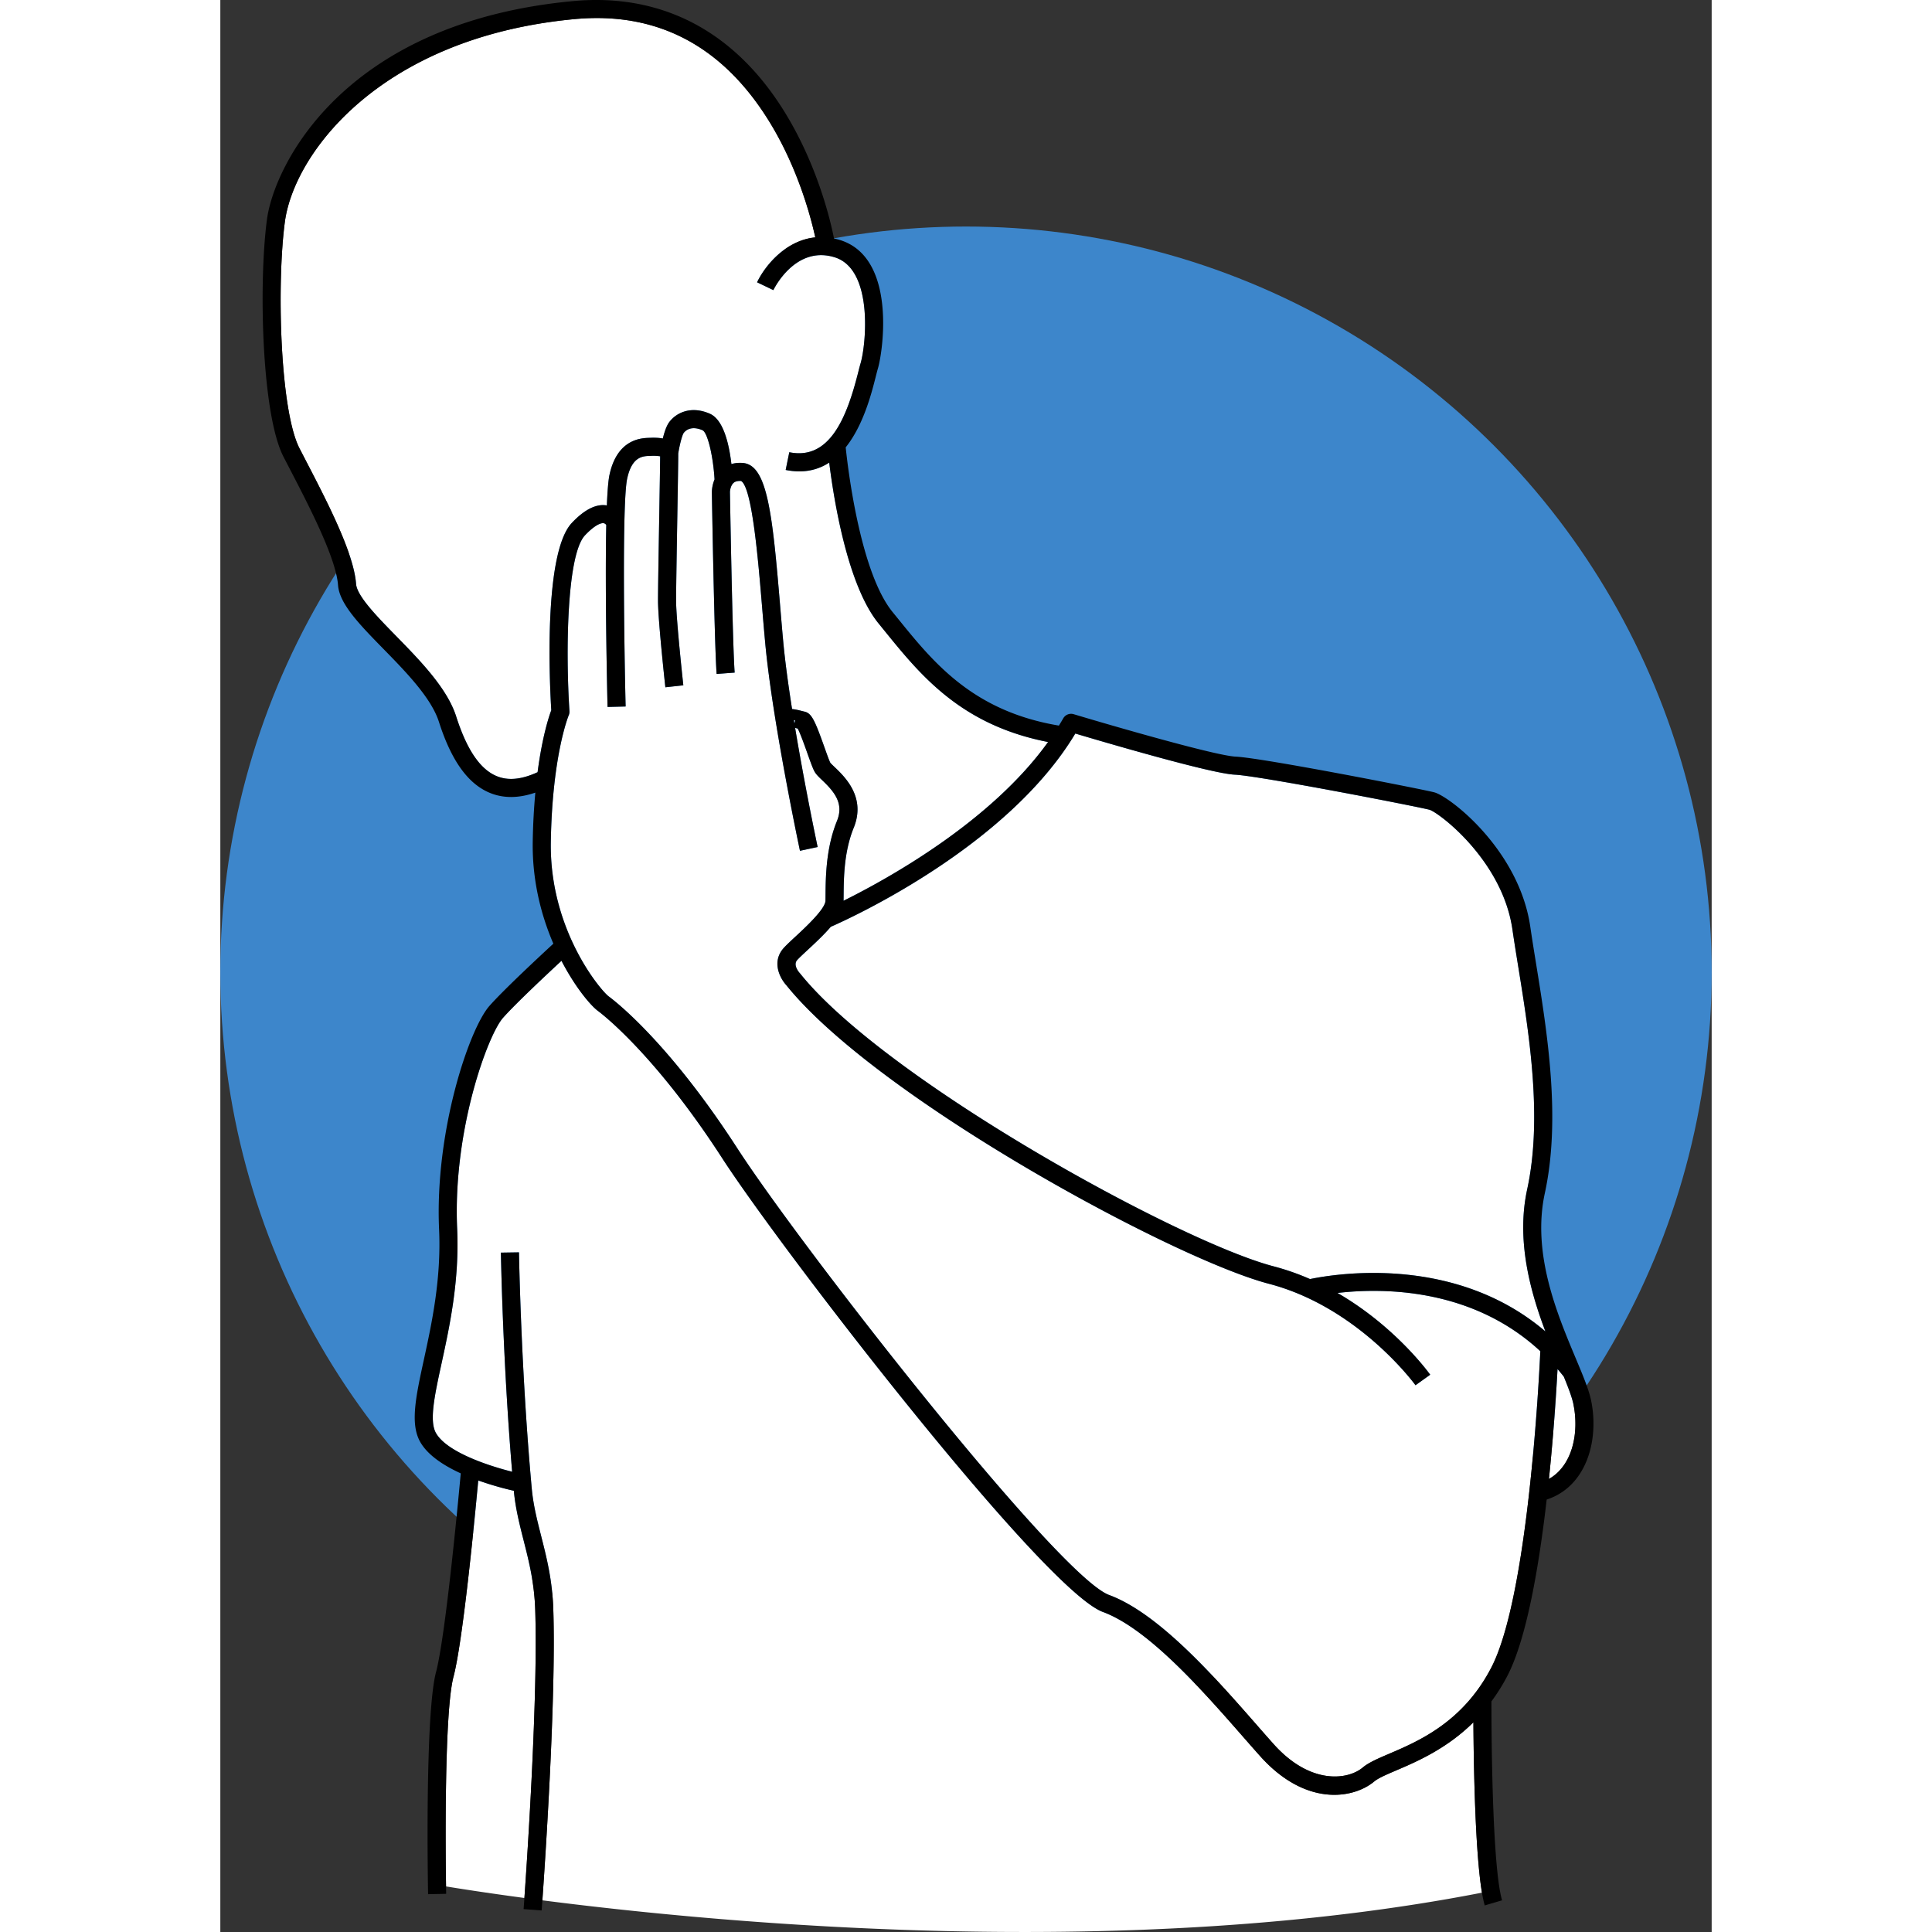
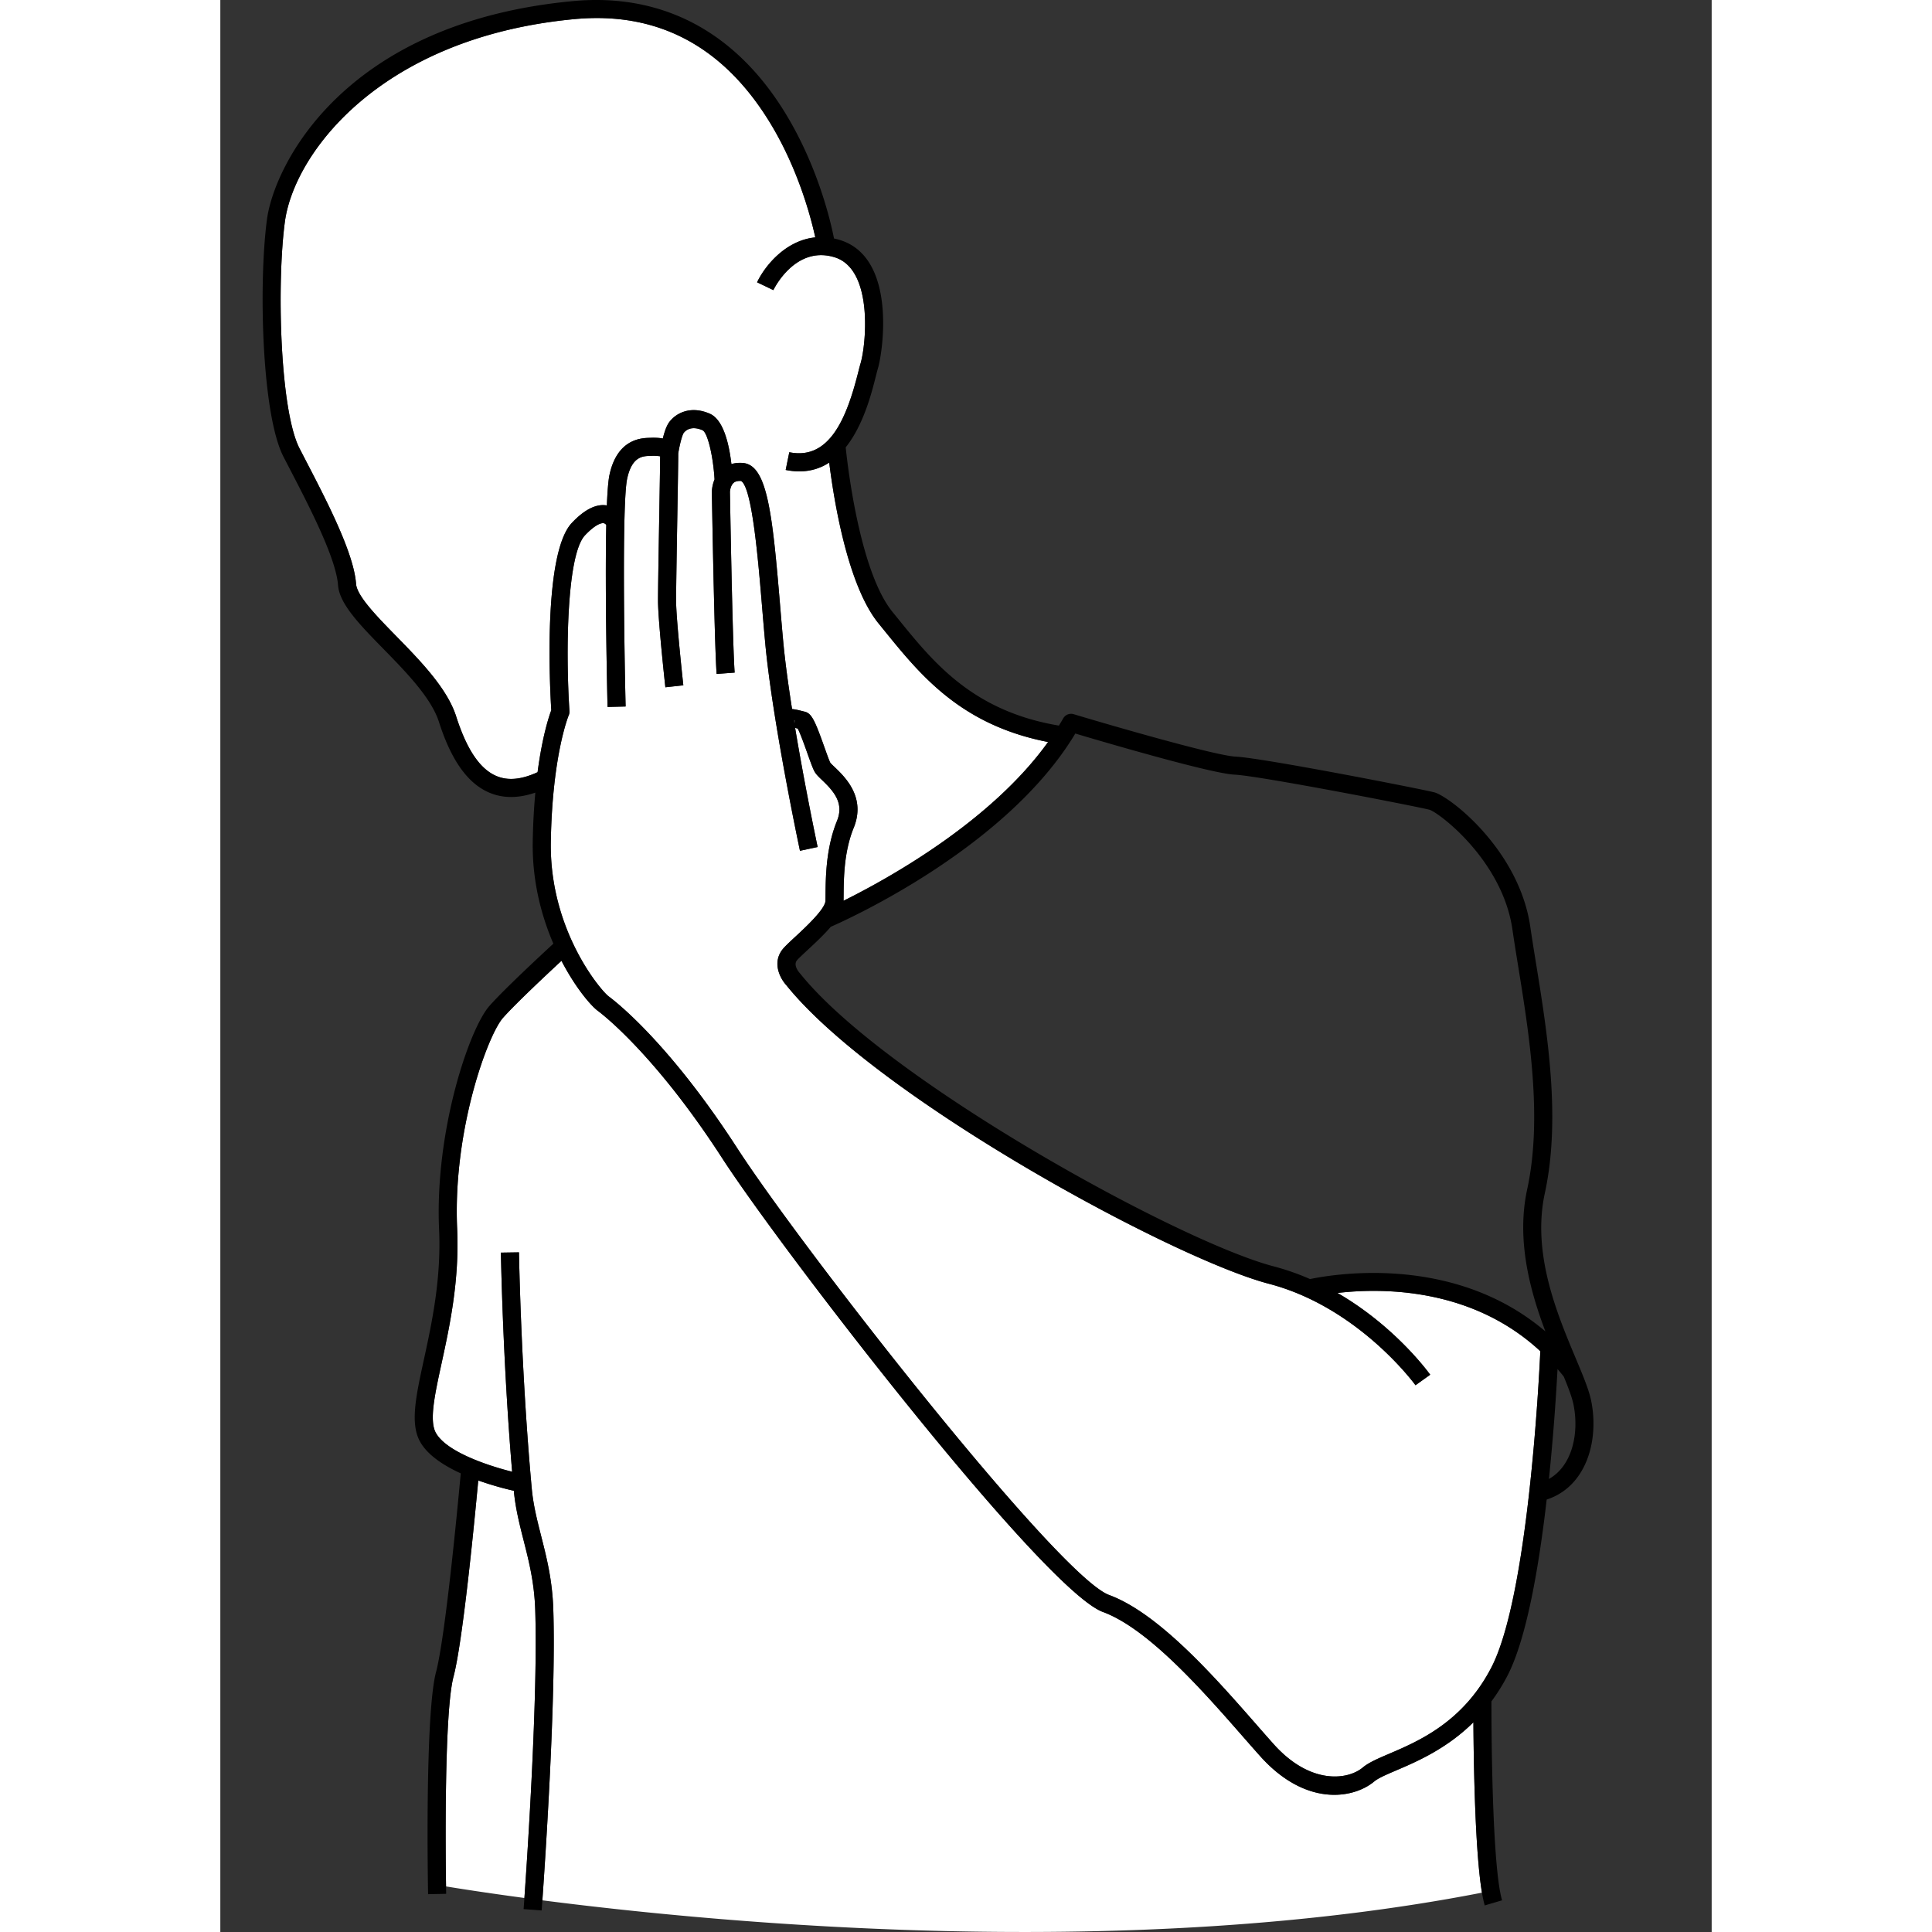
<svg xmlns="http://www.w3.org/2000/svg" class="" xml:space="preserve" style="enable-background:new 0 0 512 512" viewBox="0 0 330 427.506" y="0" x="0" height="512" width="512" version="1.1">
  <rect x="0" y="0" width="330" height="427.506" fill="#333333" stroke="none" />
  <g>
-     <circle data-sanitized-data-original="#afb0cc" data-original="#afb0cc" opacity="1" fill="#3d86cb" r="165" cy="215.126" cx="165" />
    <g fill="#fff">
-       <path class="" data-sanitized-data-original="#ffffff" data-original="#ffffff" opacity="1" fill="#ffffff" d="M299.42 310.78c-.317-1.56-1.124-3.686-2.14-6.157a50.398 50.398 0 0 0-1.386-1.685 509.744 509.744 0 0 1-1.903 24.317c5.173-2.9 6.714-10.132 5.429-16.475zM127.018 160.044c.093-.197.153-.42.142-.67l-.25.01.108.66zM267.58 179.188c-2.67-.714-37.651-7.517-43.12-7.772-5.203-.243-28.567-7.104-35.273-9.1-14.995 25.023-49.652 40.812-54.105 42.763-1.358 1.59-3.116 3.27-5.079 5.087-.976.905-1.82 1.685-2.341 2.253-1.022 1.11.397 2.735.563 2.917.027.03.065.073.09.105 18.906 23.552 83.747 59.273 104.735 64.766a54.795 54.795 0 0 1 8.074 2.82c6.107-1.26 32.22-5.345 52.08 11.582-3.394-8.994-6.465-20.225-4.028-31.444 3.435-15.824.435-34.365-1.977-49.264-.47-2.908-.915-5.655-1.29-8.246-2.219-15.288-16.253-25.836-18.329-26.467z" />
      <path class="" data-sanitized-data-original="#ffffff" data-original="#ffffff" opacity="1" fill="#ffffff" d="M18.919 101.92c4.732 9.122 10.622 20.475 11.116 27.274.195 2.684 4.615 7.203 8.89 11.573 5.282 5.401 11.269 11.522 13.257 17.744 2.357 7.378 5.29 11.705 8.966 13.227 2.547 1.055 5.52.76 9.054-.868 1.037-7.899 2.509-12.325 3.032-13.713-.321-5.18-1.846-34.682 4.551-41.453 2.812-2.977 5.42-4.271 7.746-3.86.126-3.115.314-5.525.583-6.776 1.72-7.98 7.082-8.134 8.844-8.185l.236-.008c1.088-.044 1.978.02 2.72.153.329-1.338.792-2.77 1.394-3.59 1.496-2.036 4.751-3.755 9.012-1.891 3.035 1.327 4.267 6.797 4.768 11.135a7.029 7.029 0 0 1 2.524-.237c5.403.418 6.541 11.042 8.24 31.364.225 2.69.451 5.402.697 8.059.413 4.486 1.13 9.73 1.963 15.03.734.063 1.492.251 2.209.434.2.052.38.099.526.13 1.586.348 2.297 1.899 4.416 7.859.504 1.418 1.076 3.026 1.323 3.474.094.13.58.595.935.933 2.268 2.165 6.988 6.67 4.235 13.436-2.151 5.288-2.203 11.044-2.237 14.852-.004.472-.008.904-.016 1.3 9.909-4.914 32.66-17.525 45.255-35.126-19.26-3.754-28.2-14.764-36.12-24.534l-1.368-1.683c-6.931-8.486-9.945-27.608-10.936-35.61-1.861 1.207-4.043 1.942-6.609 1.942-.954 0-1.961-.1-3.024-.317l.798-3.92c9.028 1.844 12.774-7.9 15.244-17.67.204-.81.376-1.484.524-1.977 1.215-4.045 2.917-20.817-5.736-23.49-8.64-2.672-13.36 6.856-13.556 7.264l-3.607-1.728c1.721-3.607 6.268-9.272 12.882-9.94-.909-4.167-3.672-14.867-9.857-25.1C111.446 10.302 96.847 2.498 78.384 4.228c-42.91 4.022-62.094 29.67-64.106 44.89-1.82 13.76-1.089 41.682 3.248 50.109zM260.232 391.734c-2.147.92-4.002 1.713-4.872 2.442-2.018 1.69-5.147 2.973-8.861 2.973-4.861 0-10.725-2.198-16.414-8.56-1.165-1.301-2.426-2.74-3.766-4.27-8.835-10.089-20.935-23.906-31.028-27.63-13.072-4.822-71.06-80.027-84.25-100.423-15.087-23.328-26.977-32.198-27.475-32.564-1.558-1.145-4.965-5.102-8.08-11.099-3.281 3.042-10.206 9.53-12.937 12.622-3.383 3.833-11.128 24.929-10.146 46.66.52 11.53-1.675 21.635-3.44 29.754-1.554 7.156-2.782 12.808-1.234 15.488 2.398 4.15 11.381 7.163 16.842 8.538-2.091-24.821-2.481-48.242-2.485-48.489l3.999-.062c.004.258.435 26.151 2.827 52.268.332 3.624 1.176 6.946 2.07 10.462 1.22 4.806 2.483 9.776 2.695 16.226.636 19.333-1.762 55.152-2.417 64.428 41.22 5.305 130.207 13.466 207.91-1.695-1.521-9.028-1.836-28.334-1.896-37.695-5.93 5.866-12.524 8.693-17.042 10.626z" />
      <path class="" data-sanitized-data-original="#ffffff" data-original="#ffffff" opacity="1" fill="#ffffff" d="M69.68 356.201c-.199-6.017-1.407-10.771-2.576-15.371-.923-3.634-1.792-7.072-2.16-10.958a69.538 69.538 0 0 1-7.87-2.282c-.872 9.416-3.428 35.68-5.478 43.434-2.069 7.826-1.757 38.907-1.65 46.396 2.848.47 8.84 1.418 17.34 2.557.676-9.584 3.018-44.788 2.393-63.776zM292.084 298.987c-15.16-14.061-34.902-14.037-44.88-12.883 12.723 7.363 20.11 17.527 20.515 18.091l-3.253 2.33c-.123-.173-12.566-17.25-32.429-22.449-21.242-5.559-86.71-41.12-106.798-66.076-1.435-1.575-3.324-5.245-.52-8.29.63-.685 1.527-1.516 2.566-2.478 2.136-1.978 6.58-6.093 6.618-7.917.008-.402.012-.849.016-1.334.035-3.863.093-10.328 2.533-16.325 1.594-3.919-.648-6.51-3.293-9.034-.742-.709-1.328-1.268-1.673-1.892-.386-.7-.857-2.002-1.592-4.07-.565-1.59-1.565-4.403-2.131-5.444l-.034-.009c-.135-.034-.33-.084-.54-.135 2.25 13.494 4.943 26.165 4.983 26.354l-3.912.835c-.06-.285-6.093-28.663-7.694-46.026a948.075 948.075 0 0 1-.7-8.092c-.874-10.461-2.194-26.245-4.628-27.714-1.12-.069-1.543.305-1.682.43-.623.563-.783 1.645-.792 2.015.005.274.567 33.623 1.046 39.956l-3.989.301c-.488-6.448-1.034-38.875-1.057-40.253 0-.227.04-1.455.596-2.792-.298-5.156-1.539-10.334-2.644-10.875-2.63-1.15-3.868.165-4.184.595-.34.477-.895 2.577-1.208 4.55.008 1.227-.075 6.303-.208 14.172-.128 7.598-.272 16.209-.266 18.44.012 4.167 1.586 18.53 1.601 18.675l-3.975.437c-.066-.599-1.613-14.721-1.626-19.1-.007-2.27.133-10.53.267-18.519.095-5.656.193-11.476.208-13.487-.409-.079-1.075-.138-1.965-.102l-.287.01c-1.588.045-3.99.115-5.048 5.03-1.16 5.382-.641 38.22-.343 50.42l-4 .097c-.032-1.346-.605-25.253-.28-40.277-.132-.161-.322-.333-.562-.376-.671-.122-2.114.522-4.147 2.675-4.087 4.326-4.278 26.153-3.439 38.894.021.316-.034.632-.159.923-.034.08-3.642 8.796-3.966 28.01-.332 19.628 11.157 32.99 12.805 34.2 1.31.963 13.246 10.083 28.466 33.617 14.163 21.9 70.982 94.676 82.276 98.843 11.047 4.075 23.535 18.334 32.653 28.746a544.53 544.53 0 0 0 3.738 4.24c8.086 9.04 16.39 7.978 19.725 5.186 1.322-1.108 3.328-1.966 5.867-3.052 6.518-2.79 16.369-7.004 22.622-19.145 8.043-15.617 10.494-63.198 10.803-69.926z" />
    </g>
    <path data-sanitized-data-original="#000000" data-original="#000000" opacity="1" fill="#000000" d="M48.372 159.73c2.737 8.566 6.416 13.703 11.246 15.704 1.483.614 3.059.921 4.72.921 1.7 0 3.492-.325 5.365-.968a145.01 145.01 0 0 0-.574 10.823c-.147 8.718 1.912 16.442 4.563 22.604-2.72 2.507-10.956 10.156-14.142 13.765-4.486 5.083-12.126 27.731-11.143 49.486.497 11.01-1.637 20.833-3.352 28.726-1.807 8.311-3.112 14.317-.79 18.337 1.679 2.905 5.186 5.179 8.935 6.893-.736 8.003-3.431 36.263-5.472 43.982-2.486 9.406-1.787 47.517-1.755 49.135l3.999-.077c-.001-.046-.012-.64-.026-1.641-.108-7.49-.419-38.57 1.65-46.396 2.05-7.754 4.606-34.018 5.478-43.434a69.538 69.538 0 0 0 7.87 2.282c.368 3.886 1.237 7.324 2.16 10.958 1.169 4.6 2.377 9.354 2.575 15.371.625 18.988-1.717 54.192-2.392 63.776-.108 1.524-.173 2.404-.178 2.464l3.989.3c.004-.058.064-.857.162-2.243.655-9.276 3.053-45.095 2.417-64.428-.212-6.45-1.475-11.42-2.696-16.225-.893-3.517-1.737-6.838-2.069-10.462-2.392-26.117-2.823-52.011-2.827-52.269l-4 .063c.005.246.395 23.667 2.486 48.488-5.46-1.375-14.444-4.388-16.842-8.538-1.548-2.68-.32-8.332 1.234-15.487 1.764-8.12 3.96-18.224 3.44-29.754-.982-21.732 6.763-42.828 10.146-46.66 2.732-3.094 9.656-9.58 12.938-12.622 3.114 5.997 6.521 9.954 8.079 11.098.498.366 12.388 9.236 27.475 32.565 13.19 20.395 71.178 95.6 84.25 100.422 10.093 3.724 22.193 17.541 31.028 27.63 1.34 1.53 2.6 2.97 3.766 4.27 5.69 6.362 11.553 8.56 16.414 8.56 3.714 0 6.843-1.283 8.861-2.973.87-.729 2.725-1.523 4.872-2.442 4.518-1.932 11.112-4.76 17.042-10.626.06 9.362.375 28.667 1.895 37.696.186 1.102.388 2.064.611 2.822l3.838-1.129c-2.293-7.787-2.359-39.297-2.356-44.02a41.734 41.734 0 0 0 3.575-5.732c4.225-8.203 6.946-24.105 8.655-38.928 8.787-2.858 11.624-13.07 9.848-21.832-.501-2.47-1.802-5.57-3.448-9.494-4.096-9.76-9.706-23.128-6.808-36.477 3.597-16.564.53-35.52-1.935-50.751-.468-2.892-.91-5.623-1.282-8.182-2.464-16.986-17.76-28.822-21.247-29.755-2.506-.67-37.998-7.627-43.973-7.905-4.445-.208-27.365-6.847-35.823-9.388a2.004 2.004 0 0 0-2.318.935c-.301.536-.628 1.063-.95 1.59-18.984-3.175-27.707-13.918-35.41-23.42l-1.378-1.694c-7.284-8.919-9.982-32.511-10.388-36.457 3.93-4.908 5.72-11.967 6.641-15.608.186-.74.342-1.357.477-1.807 1.106-3.679 4.256-24.557-8.386-28.462a15.18 15.18 0 0 0-1.32-.338c-.662-3.393-3.383-15.471-10.514-27.314C114.226 7.102 97.88-1.615 78.01.246 27.088 5.02 11.876 36.766 10.312 48.595 8.435 62.79 9.16 91.713 13.97 101.058l1.398 2.703c4.323 8.333 10.243 19.746 10.678 25.723.301 4.144 4.804 8.749 10.019 14.08 4.972 5.083 10.607 10.845 12.307 16.165zM14.278 49.12C16.29 33.897 35.475 8.25 78.384 4.228c18.463-1.73 33.062 6.074 43.41 23.197 6.185 10.234 8.948 20.934 9.857 25.102-6.614.667-11.16 6.332-12.883 9.939l3.608 1.728c.196-.408 4.914-9.936 13.556-7.264 8.652 2.673 6.95 19.445 5.735 23.49-.148.493-.32 1.168-.524 1.977-2.47 9.77-6.215 19.514-15.244 17.67l-.798 3.92c1.063.216 2.07.317 3.025.317 2.565 0 4.747-.735 6.609-1.941.99 8.001 4.004 27.123 10.936 35.61l1.367 1.682c7.921 9.77 16.86 20.78 36.12 24.534-12.595 17.6-35.345 30.212-45.255 35.126.008-.396.013-.828.017-1.3.034-3.808.085-9.564 2.237-14.852 2.752-6.765-1.967-11.27-4.236-13.436-.355-.338-.84-.802-.934-.933-.248-.448-.82-2.056-1.324-3.474-2.119-5.96-2.83-7.51-4.416-7.859-.146-.031-.326-.078-.526-.13-.716-.183-1.475-.37-2.209-.435-.832-5.3-1.55-10.543-1.963-15.029-.245-2.657-.472-5.37-.697-8.059-1.698-20.322-2.837-30.946-8.24-31.364a7.029 7.029 0 0 0-2.523.237c-.501-4.338-1.734-9.808-4.768-11.135-4.261-1.864-7.517-.145-9.012 1.891-.603.82-1.066 2.252-1.395 3.59-.742-.133-1.631-.197-2.72-.153l-.235.008c-1.762.05-7.125.205-8.844 8.185-.27 1.25-.457 3.661-.584 6.777-2.326-.412-4.933.882-7.745 3.859-6.398 6.771-4.873 36.272-4.552 41.454-.523 1.387-1.994 5.813-3.031 13.712-3.534 1.628-6.507 1.923-9.054.868-3.676-1.522-6.61-5.85-8.966-13.227-1.989-6.222-7.976-12.343-13.258-17.744-4.274-4.37-8.694-8.89-8.89-11.573-.494-6.799-6.383-18.152-11.116-27.275l-1.392-2.691c-4.337-8.426-5.069-36.349-3.25-50.109zM287.199 213.9c2.411 14.899 5.411 33.44 1.977 49.264-2.437 11.219.634 22.45 4.028 31.444-19.861-16.926-45.973-12.841-52.08-11.582a54.807 54.807 0 0 0-8.074-2.82c-20.988-5.493-85.83-41.214-104.735-64.766a2.386 2.386 0 0 0-.09-.105c-.166-.181-1.585-1.807-.563-2.917.522-.568 1.365-1.348 2.34-2.253 1.964-1.817 3.722-3.496 5.08-5.087 4.453-1.951 39.11-17.74 54.105-42.763 6.706 1.996 30.07 8.857 35.273 9.1 5.469.255 40.45 7.058 43.12 7.772 2.076.63 16.11 11.18 18.328 26.467.376 2.591.82 5.339 1.291 8.246zm8.695 89.037c.468.545.93 1.106 1.386 1.685 1.016 2.471 1.823 4.596 2.14 6.157 1.285 6.343-.256 13.575-5.429 16.475a509.744 509.744 0 0 0 1.903-24.317zM127.018 160.044l-.108-.66.25-.01c.01.25-.049.473-.142.67zm131.641 228.013c-2.539 1.086-4.545 1.945-5.867 3.052-3.335 2.792-11.639 3.854-19.726-5.185a548.244 548.244 0 0 1-3.737-4.24c-9.118-10.413-21.606-24.671-32.653-28.747-11.294-4.167-68.113-76.943-82.276-98.842-15.22-23.535-27.156-32.655-28.466-33.618-1.648-1.21-13.137-14.571-12.806-34.2.325-19.214 3.933-27.928 3.967-28.01.125-.29.18-.606.159-.922-.84-12.742-.648-34.568 3.438-38.894 2.034-2.153 3.476-2.797 4.148-2.675.24.042.43.214.56.375-.323 15.025.25 38.932.283 40.278l3.999-.098c-.298-12.199-.818-45.037.342-50.42 1.06-4.915 3.46-4.984 5.05-5.03l.286-.01c.89-.036 1.556.024 1.965.103-.016 2.011-.113 7.83-.208 13.487-.135 7.988-.274 16.248-.267 18.52.013 4.378 1.56 18.5 1.625 19.098l3.976-.436c-.015-.145-1.589-14.508-1.601-18.674-.006-2.232.138-10.843.266-18.44.133-7.87.216-12.946.208-14.174.313-1.972.868-4.073 1.208-4.549.315-.43 1.553-1.745 4.184-.595 1.105.54 2.346 5.719 2.644 10.875a7.901 7.901 0 0 0-.596 2.792c.023 1.378.569 33.805 1.057 40.253l3.988-.302c-.479-6.332-1.04-39.681-1.045-39.955.008-.37.169-1.452.792-2.015.14-.125.562-.499 1.682-.43 2.434 1.47 3.754 17.252 4.628 27.714.226 2.7.453 5.424.7 8.092 1.6 17.363 7.634 45.74 7.694 46.025l3.912-.835c-.04-.189-2.733-12.86-4.984-26.353.211.05.406.1.54.135l.035.009c.565 1.04 1.565 3.854 2.13 5.444.736 2.068 1.206 3.37 1.593 4.07.344.624.93 1.183 1.673 1.892 2.645 2.524 4.887 5.115 3.292 9.034-2.44 5.996-2.497 12.462-2.532 16.324-.004.486-.008.933-.016 1.335-.039 1.824-4.482 5.939-6.618 7.917-1.04.962-1.937 1.793-2.566 2.478-2.805 3.045-.915 6.714.52 8.29 20.088 24.957 85.556 60.517 106.798 66.076 19.863 5.199 32.306 22.276 32.429 22.448l3.252-2.33c-.403-.564-7.79-10.727-20.515-18.09 9.979-1.155 29.72-1.178 44.88 12.883-.308 6.728-2.759 54.309-10.803 69.926-6.253 12.14-16.103 16.355-22.62 19.144z" />
  </g>
</svg>